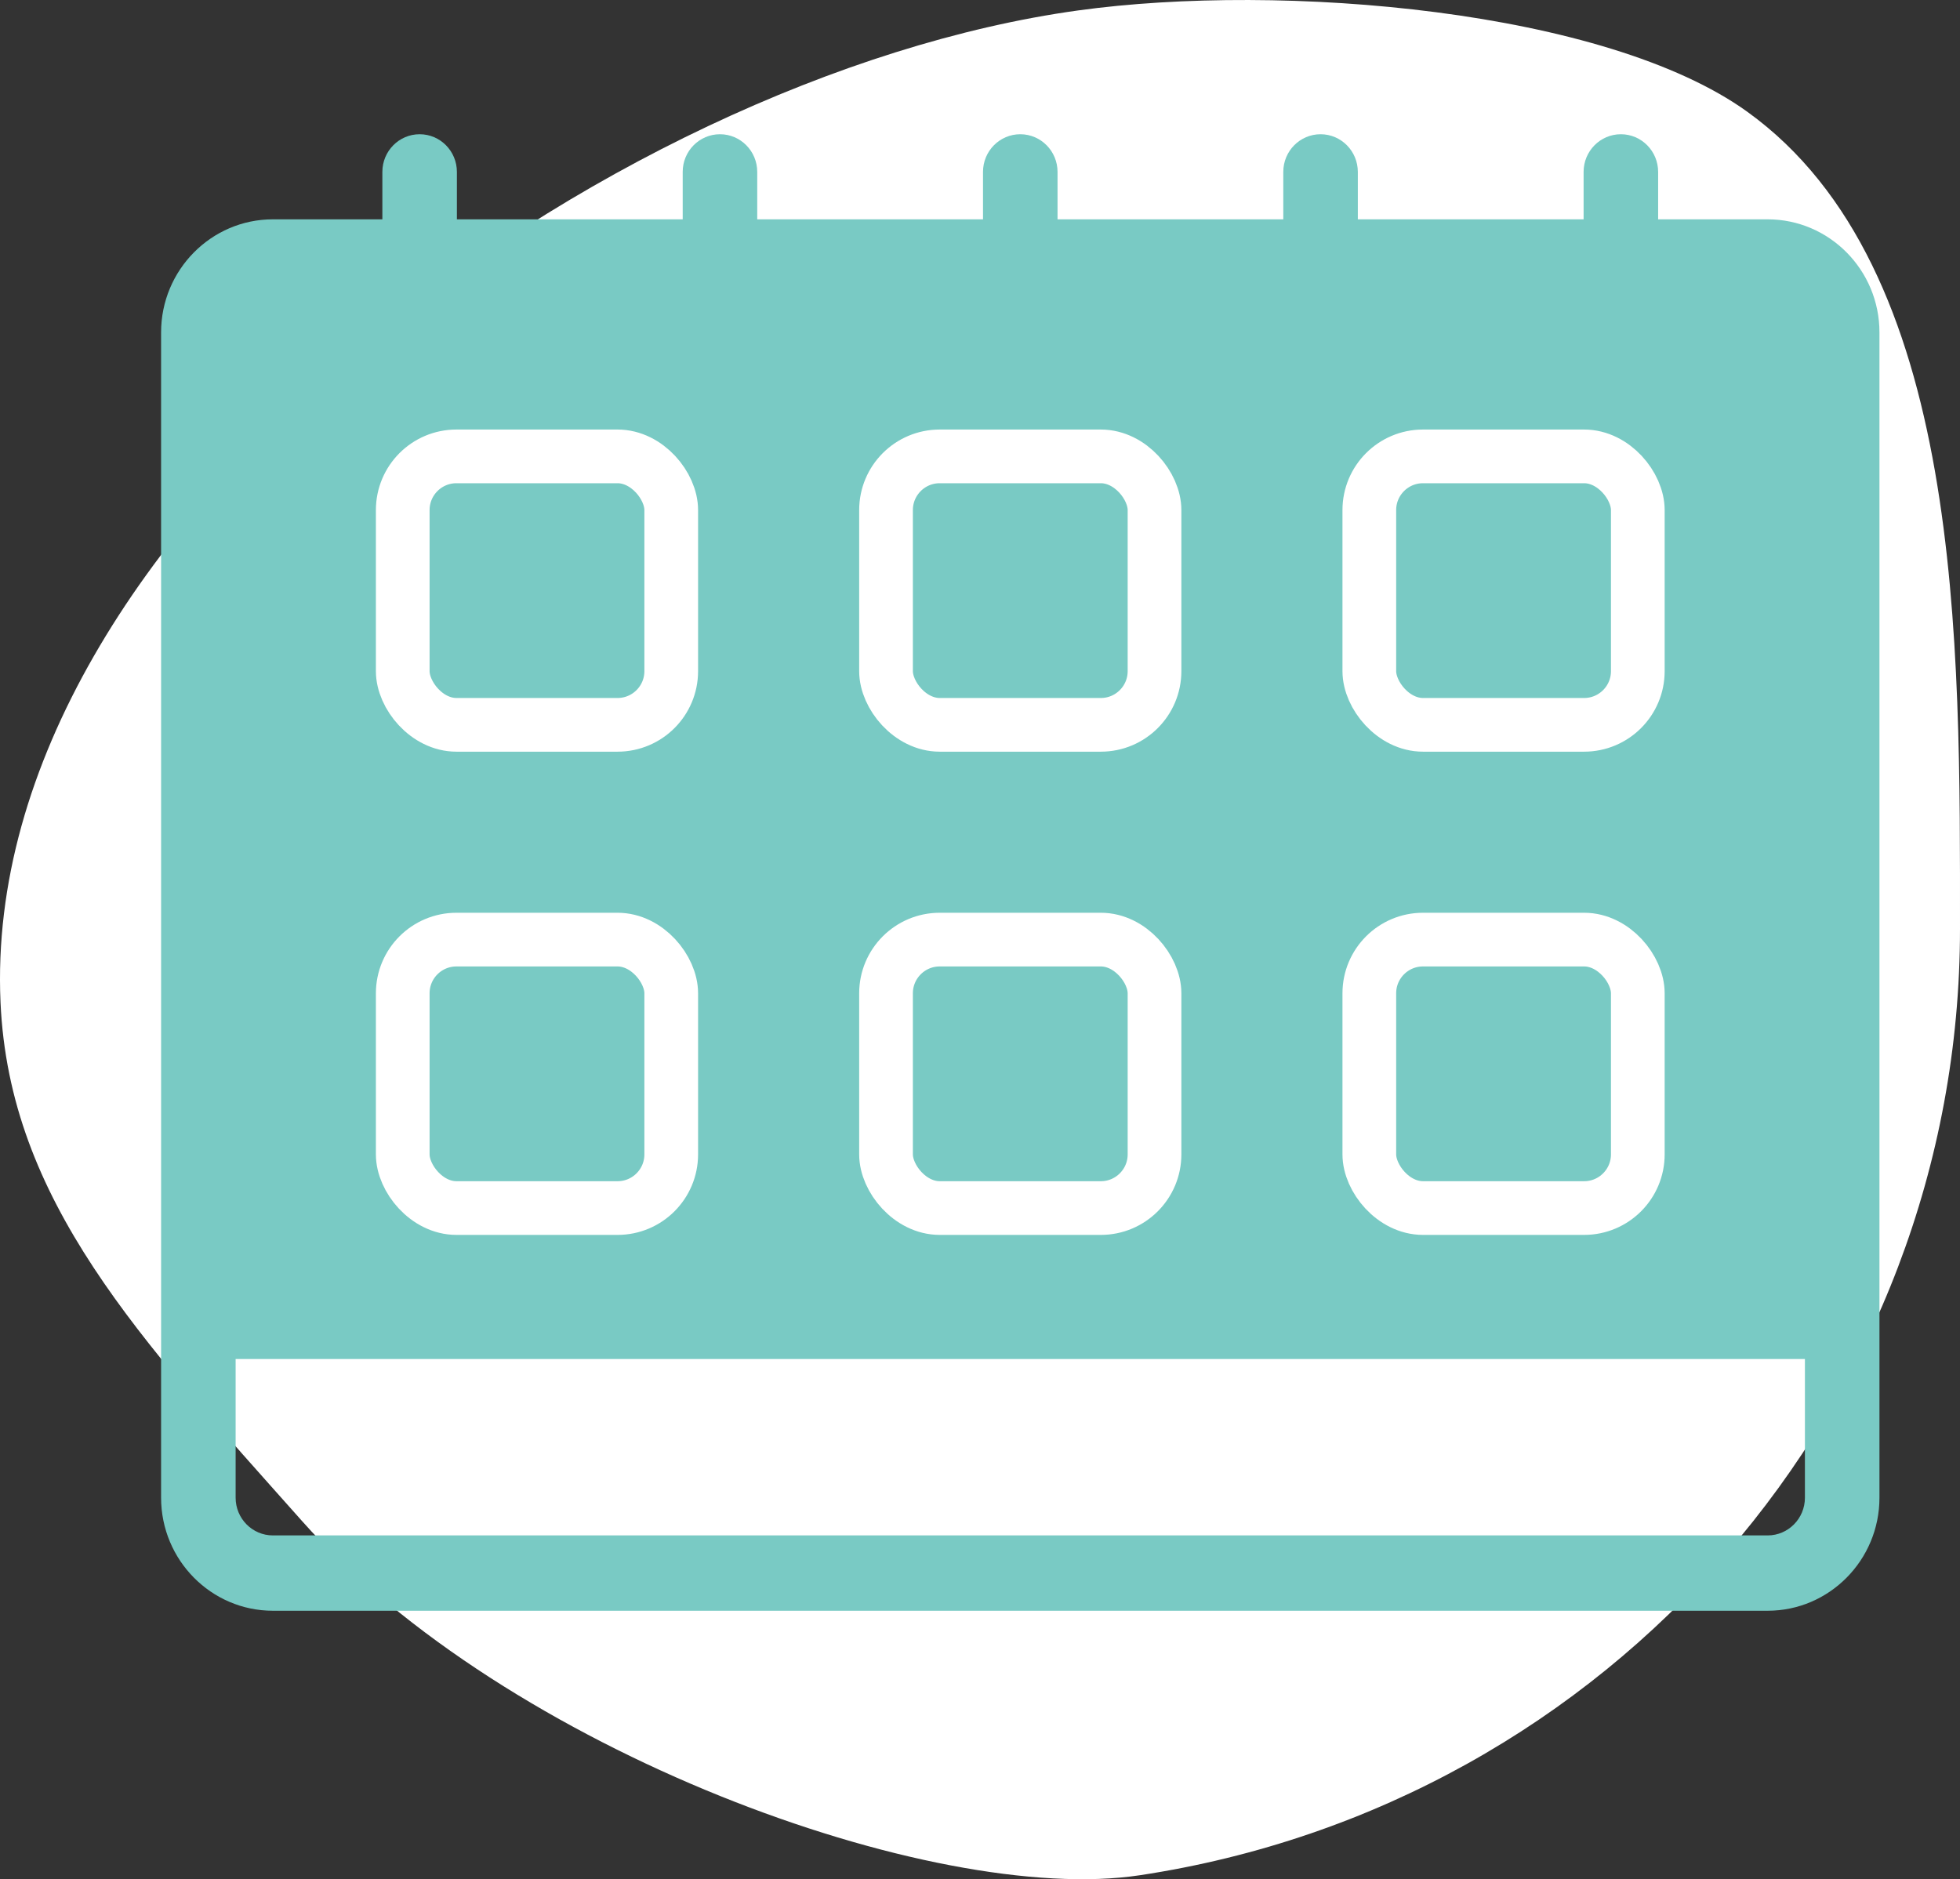
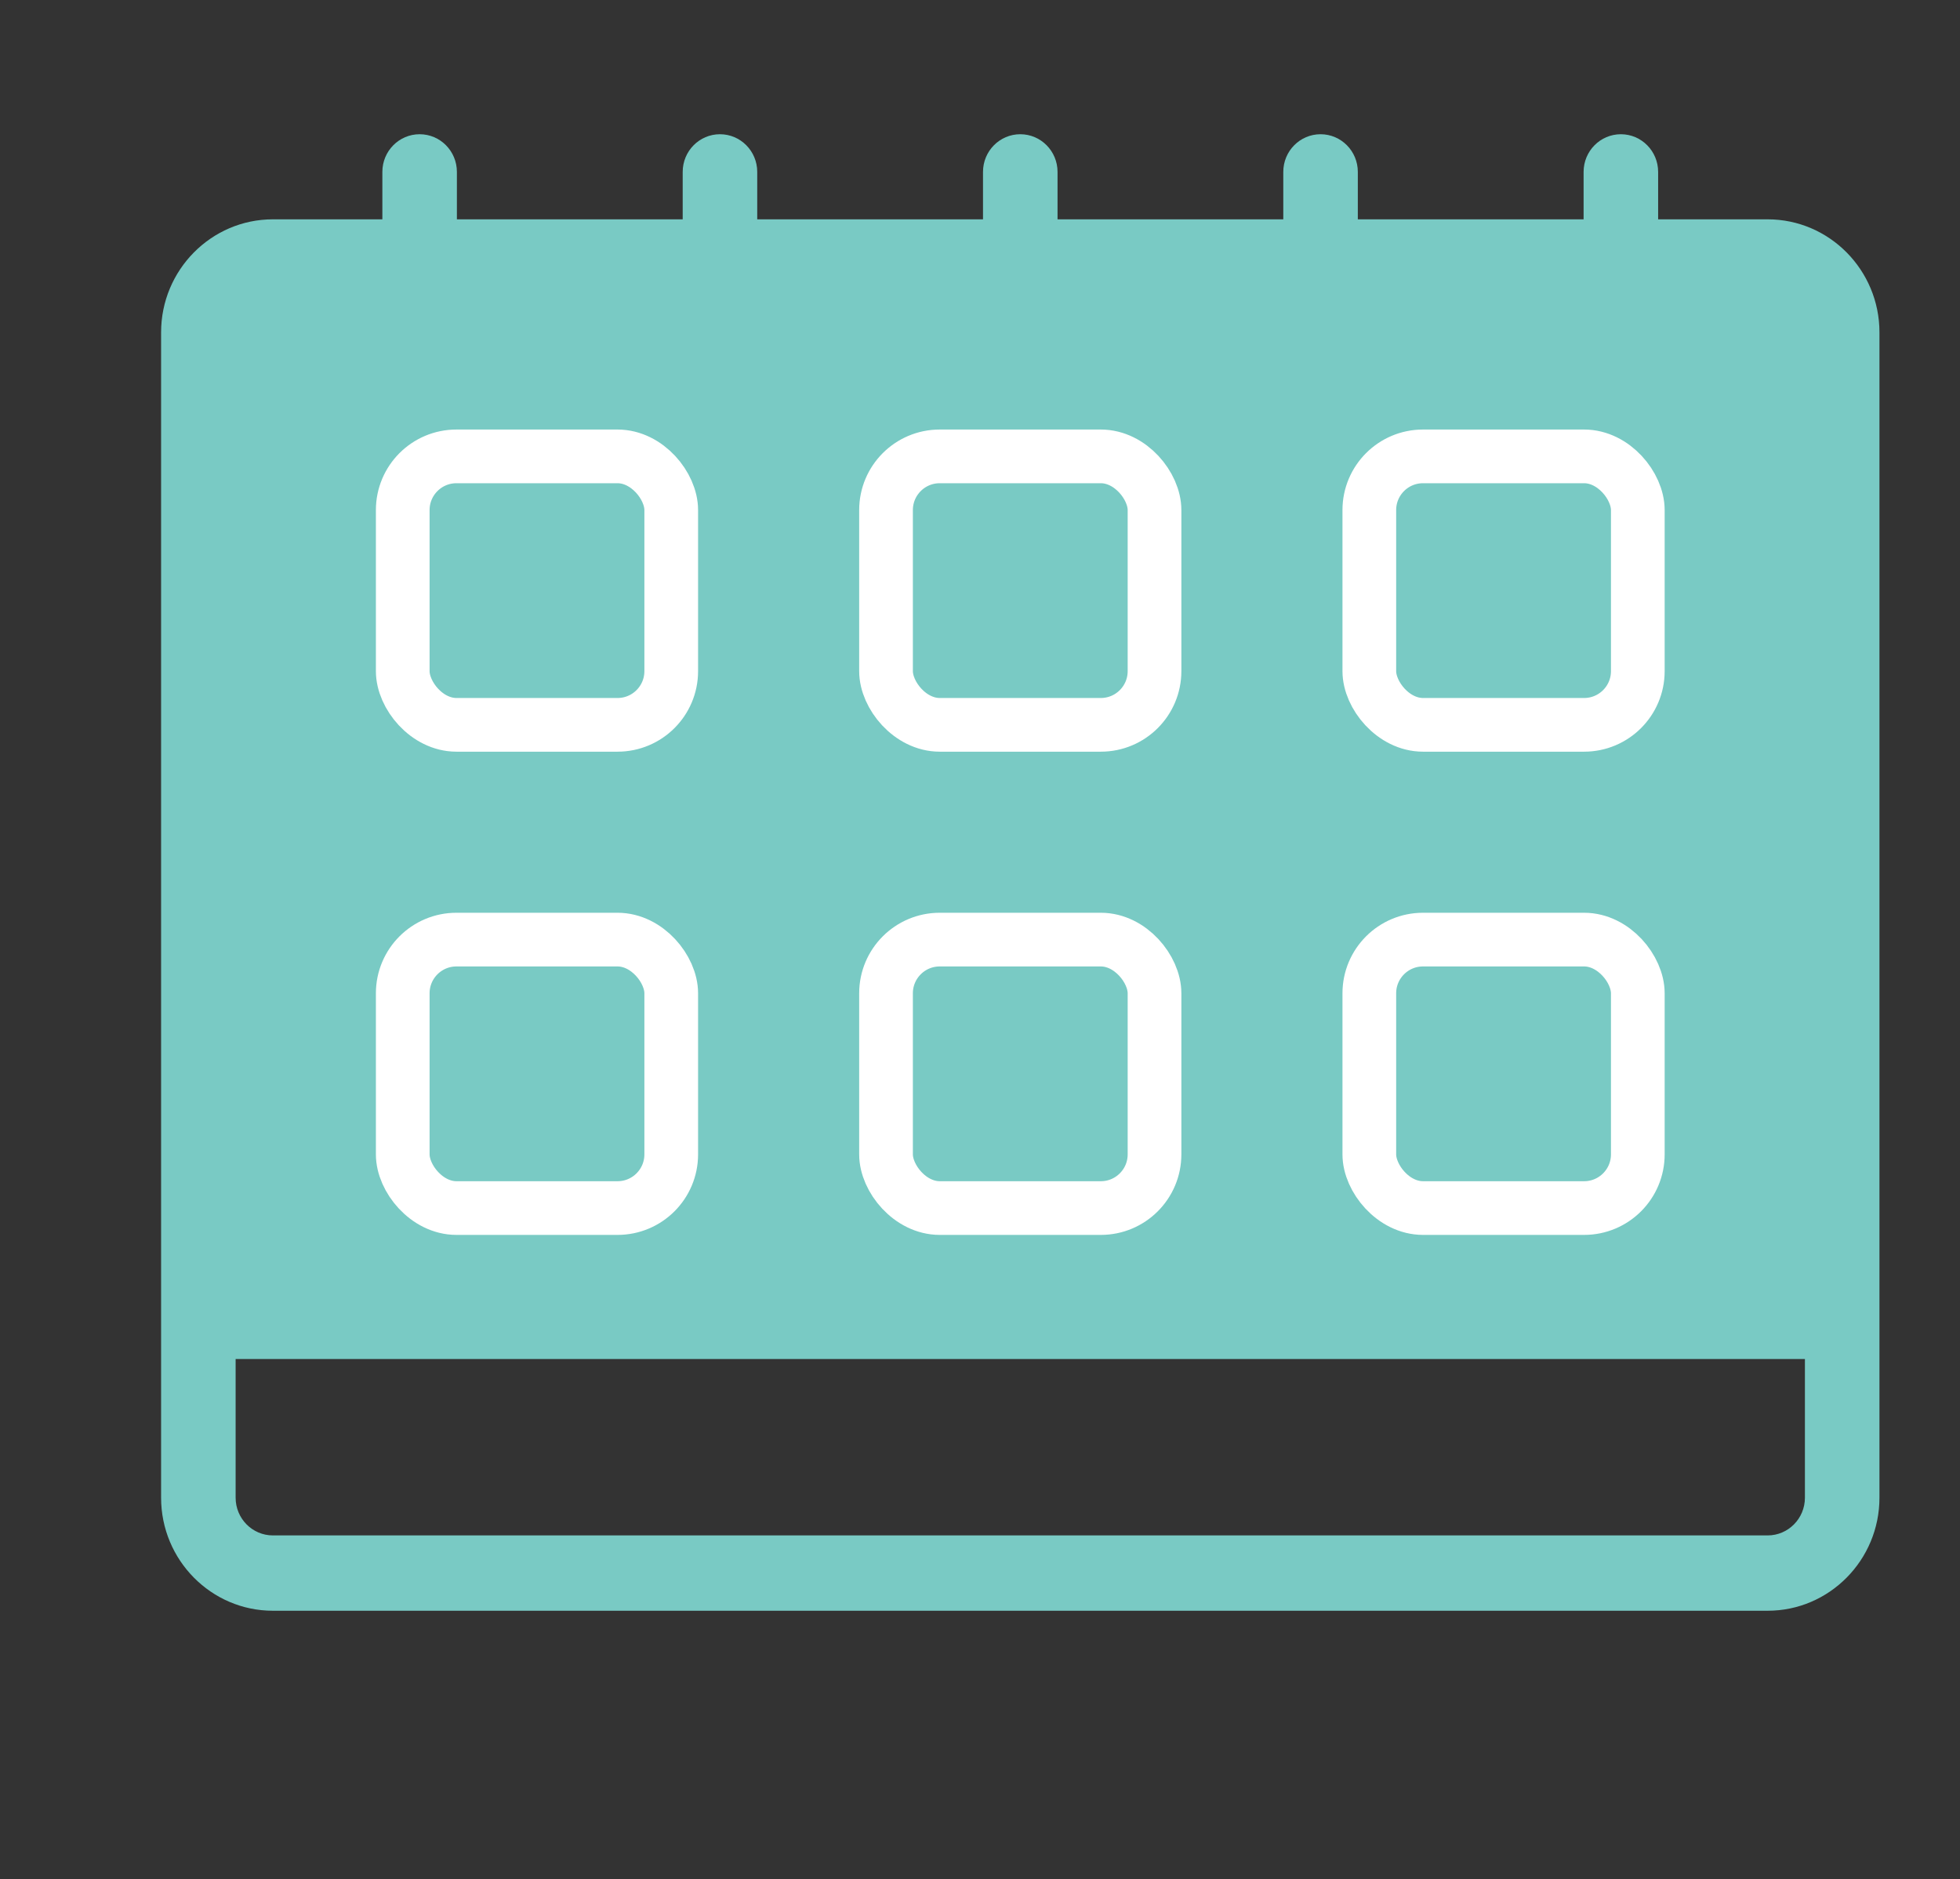
<svg xmlns="http://www.w3.org/2000/svg" width="73px" height="70px" viewBox="0 0 73 70" version="1.1">
  <rect x="0" y="0" width="73" height="70" fill="#333333" stroke="none" />
  <title>Group 45</title>
  <desc>Created with Sketch.</desc>
  <g id="Web-Version" stroke="none" stroke-width="1" fill="none" fill-rule="evenodd">
    <g id="Careers" transform="translate(-223, -1548)" fill-rule="nonzero">
      <g id="Group-45" transform="translate(223, 1548)">
-         <path d="M30.544,69.852 C38.243,71.016 54.145,65.213 61.758,56.65 C67.806,49.848 72.654,44.736 72.981,37.331 C73.762,19.652 50.387,2.816 32.853,0.39 C25.237,-0.664 13.192,0.362 7.918,4.166 C-0.15,9.984 0,23.894 0,34.594 C0,52.288 13.016,67.201 30.544,69.852 Z" id="Oval" fill="#FFFFFF" transform="translate(36.5, 35) scale(-1, 1) translate(-36.5, -35) " />
        <g id="Group-26" transform="translate(6, 5)">
          <path d="M59.836,3.17 L55.757,3.17 L55.757,1.403 C55.757,0.628 55.135,0 54.369,0 C53.603,0 52.981,0.628 52.981,1.403 L52.981,3.17 L44.572,3.17 L44.572,1.403 C44.572,0.628 43.95,0 43.184,0 C42.417,0 41.796,0.628 41.796,1.403 L41.796,3.17 L33.388,3.17 L33.388,1.403 C33.388,0.628 32.766,0 32,0 C31.233,0 30.612,0.628 30.612,1.403 L30.612,3.17 L22.203,3.17 L22.203,1.403 C22.203,0.628 21.581,0 20.815,0 C20.048,0 19.427,0.628 19.427,1.403 L19.427,3.17 L11.017,3.17 L11.017,1.403 C11.017,0.628 10.396,0 9.629,0 C8.863,0 8.241,0.628 8.241,1.403 L8.241,3.17 L4.164,3.17 C1.867,3.17 0,5.059 0,7.38 L0,50.79 C0,53.112 1.867,55 4.164,55 L59.836,55 C62.132,55 64,53.112 64,50.79 L64,7.38 C64,5.059 62.132,3.17 59.836,3.17 Z M59.836,52.194 L4.164,52.194 C3.398,52.194 2.776,51.565 2.776,50.79 L2.776,45.624 L61.224,45.624 L61.224,50.79 C61.224,51.566 60.601,52.194 59.836,52.194 Z" id="Shape" fill="#79CAC4" />
          <rect id="Rectangle" stroke="#FFFFFF" stroke-width="2" x="9" y="30" width="10" height="10" rx="2" />
          <rect id="Rectangle" stroke="#FFFFFF" stroke-width="2" x="27" y="30" width="10" height="10" rx="2" />
          <rect id="Rectangle" stroke="#FFFFFF" stroke-width="2" x="45" y="30" width="10" height="10" rx="2" />
          <rect id="Rectangle" stroke="#FFFFFF" stroke-width="2" x="9" y="12" width="10" height="10" rx="2" />
          <rect id="Rectangle" stroke="#FFFFFF" stroke-width="2" x="27" y="12" width="10" height="10" rx="2" />
          <rect id="Rectangle" stroke="#FFFFFF" stroke-width="2" x="45" y="12" width="10" height="10" rx="2" />
        </g>
      </g>
    </g>
  </g>
</svg>